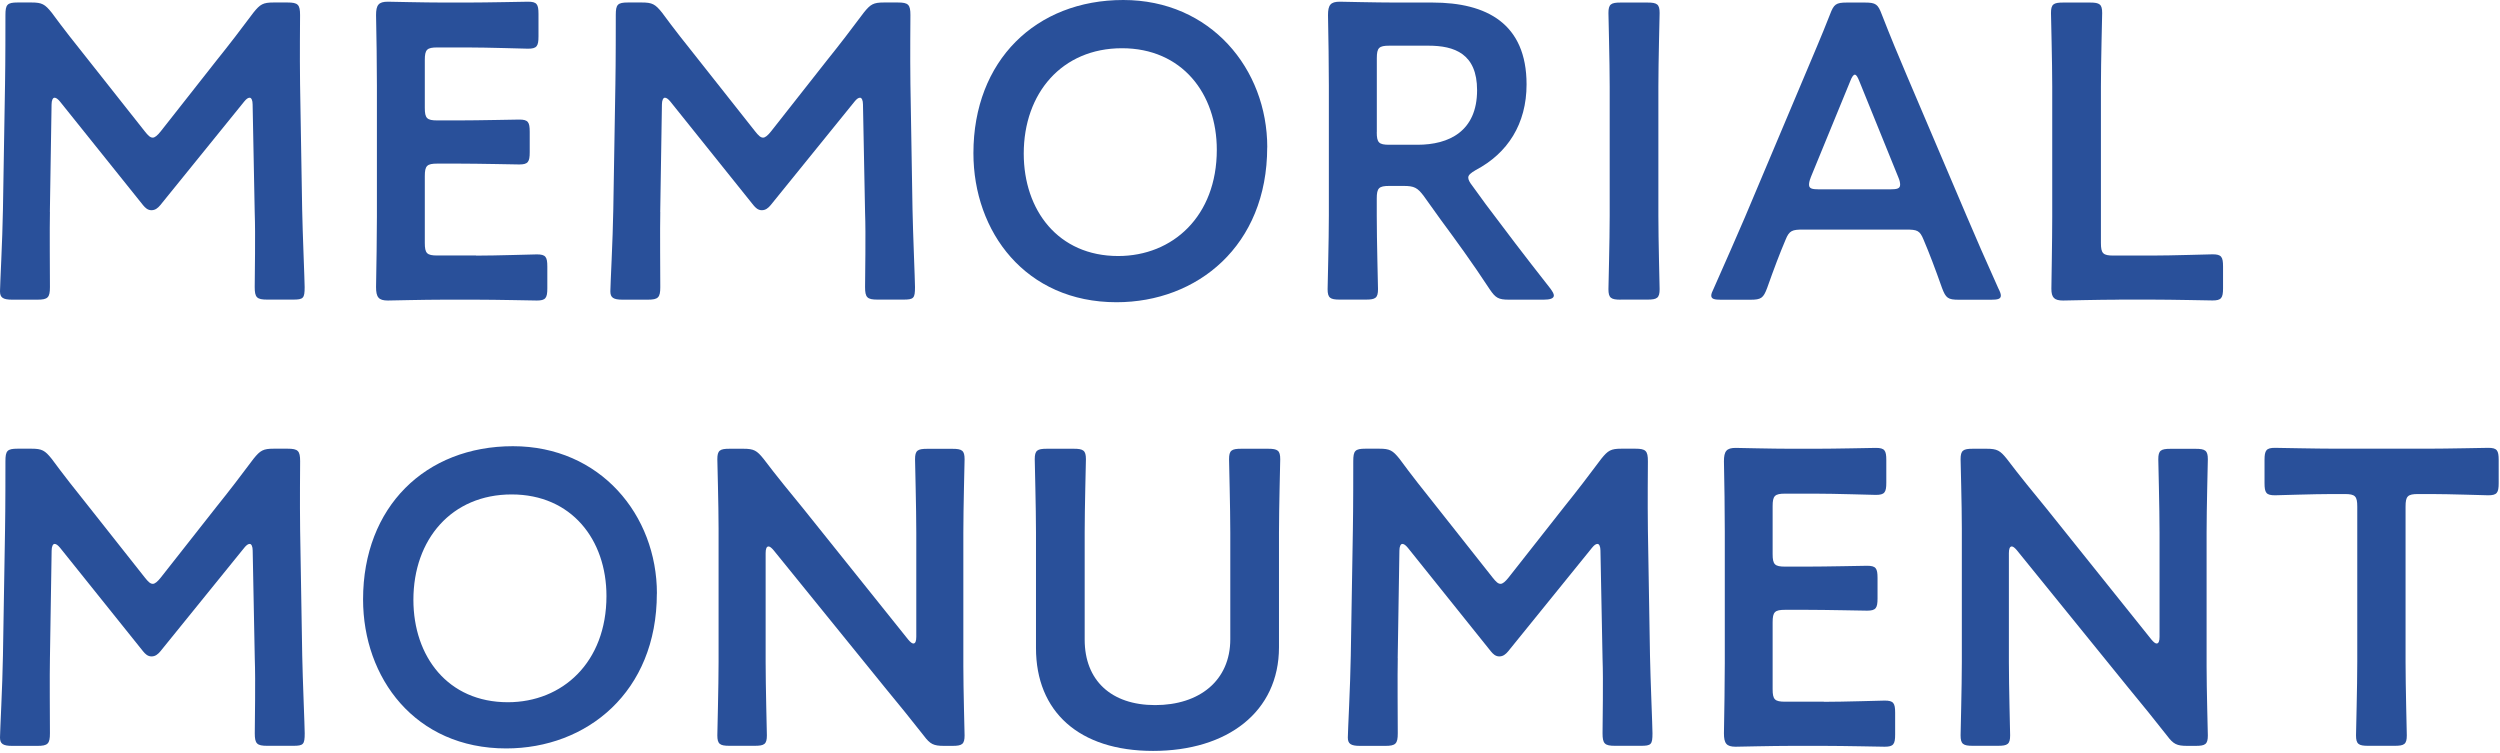
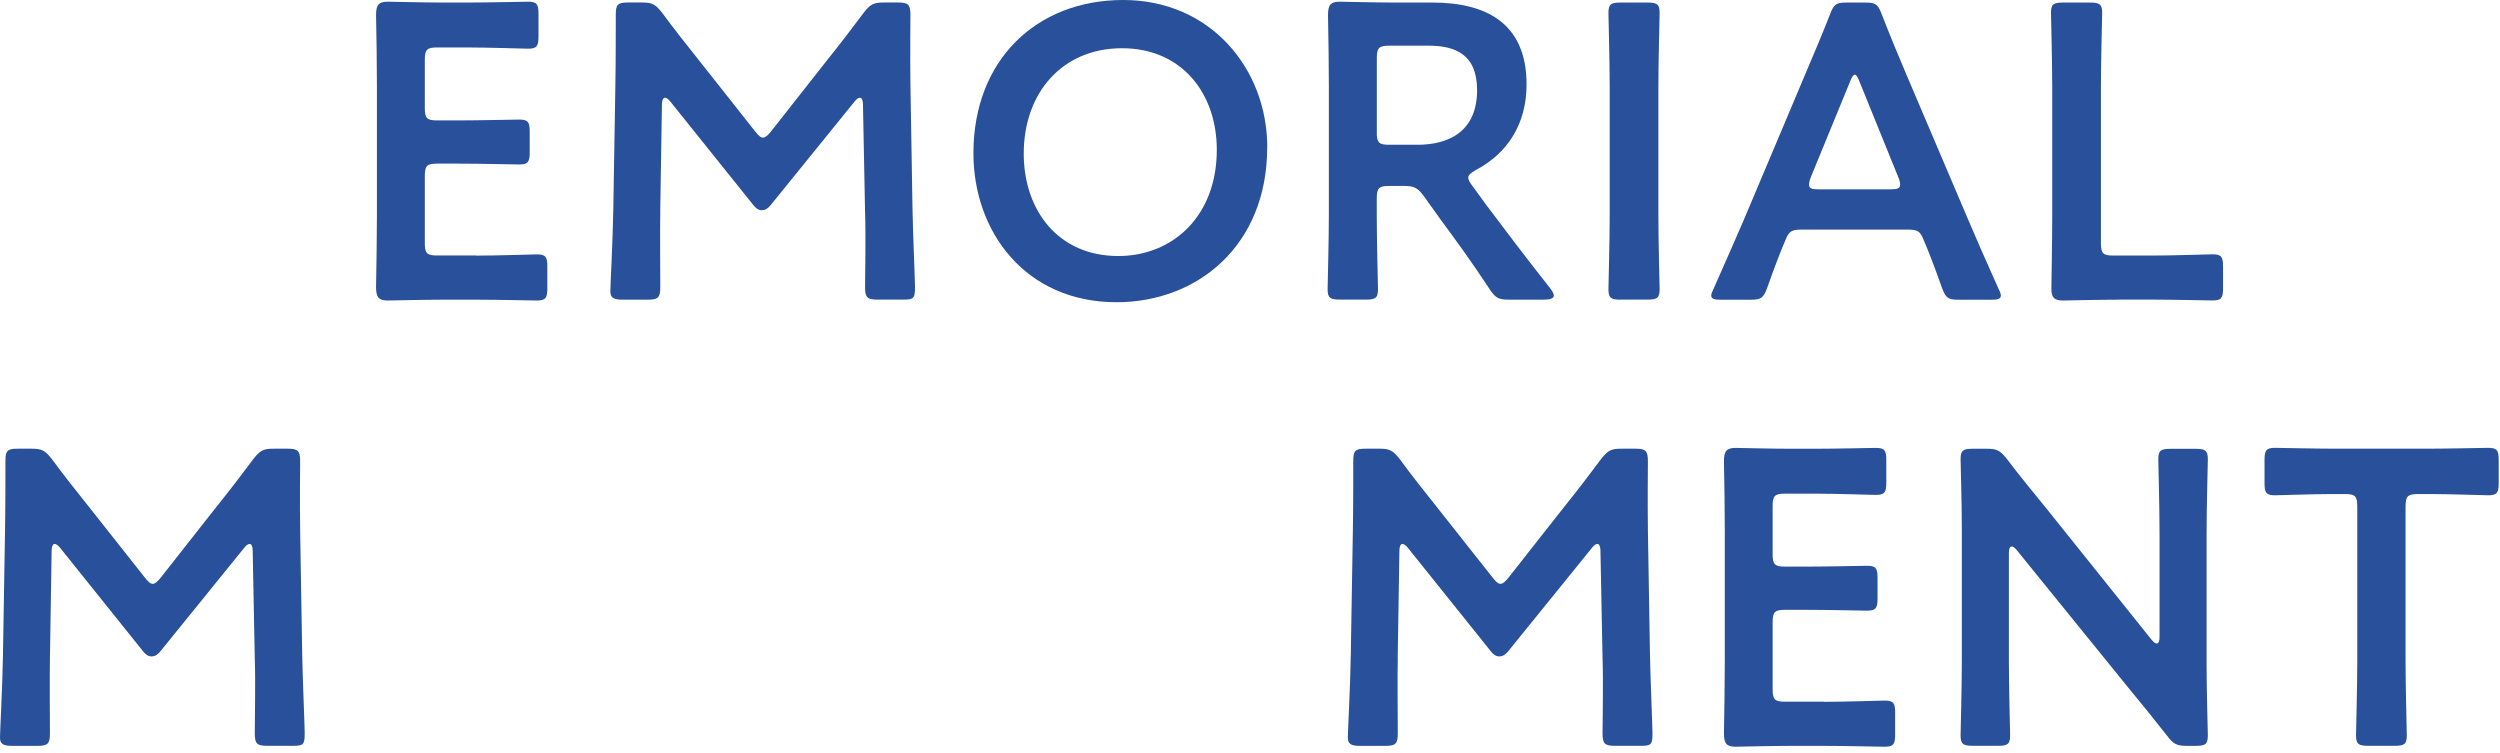
<svg xmlns="http://www.w3.org/2000/svg" width="382" height="115" viewBox="0 0 382 115" fill="none">
-   <path d="M7.63 32.39C7.57 34.63 7.63 42.39 7.63 43.87C7.63 45.47 7.31 45.79 5.71 45.79H1.86C0.45 45.79 0 45.47 0 44.51C0 43.61 0.38 36.62 0.45 32L0.77 12.82C0.83 9.61 0.83 3.58 0.83 2.3C0.83 0.71 1.09 0.38 2.69 0.38H4.81C6.41 0.38 6.86 0.64 7.89 1.92C9.68 4.36 11.55 6.73 13.4 9.04L22.12 20.07C22.63 20.71 22.95 21.03 23.34 21.03C23.66 21.03 24.05 20.71 24.56 20.07L33.09 9.23C34.95 6.92 36.87 4.42 38.73 1.92C39.76 0.64 40.2 0.38 41.81 0.38H43.93C45.53 0.38 45.85 0.7 45.85 2.3C45.85 3.26 45.79 8.26 45.85 12.82L46.17 32C46.23 35.4 46.55 42.9 46.55 43.86C46.55 45.59 46.36 45.78 44.75 45.78H40.84C39.24 45.78 38.92 45.46 38.92 43.86C38.92 42 39.05 35.91 38.92 32.44L38.6 15.96C38.6 15.32 38.41 14.93 38.15 14.93C37.89 14.93 37.64 15.12 37.32 15.51L24.49 31.35C24.11 31.8 23.72 32.12 23.14 32.12C22.56 32.12 22.18 31.74 21.86 31.35L9.16 15.51C8.84 15.13 8.58 14.93 8.33 14.93C8.08 14.93 7.88 15.31 7.88 15.96L7.62 32.38L7.63 32.39Z" fill="#29509A" />
  <path d="M72.731 39.06C75.811 39.06 81.581 38.87 82.031 38.87C83.381 38.87 83.631 39.25 83.631 40.73V44.06C83.631 45.54 83.371 45.92 82.031 45.92C81.581 45.92 75.811 45.79 72.731 45.79H67.791C64.781 45.79 59.711 45.92 59.261 45.92C57.851 45.92 57.461 45.41 57.461 43.87C57.521 40.28 57.591 36.24 57.591 33.16V13.02C57.591 9.88 57.531 5.58 57.461 2.31C57.461 0.77 57.841 0.26 59.261 0.26C59.711 0.26 64.781 0.39 67.791 0.39H71.381C74.461 0.39 80.231 0.26 80.681 0.26C82.031 0.26 82.281 0.64 82.281 2.12V5.58C82.281 7.06 82.021 7.44 80.681 7.44C80.231 7.44 74.461 7.25 71.381 7.25H66.831C65.231 7.25 64.911 7.57 64.911 9.17V16.48C64.911 18.08 65.231 18.4 66.831 18.4H70.041C73.051 18.4 78.891 18.27 79.341 18.27C80.691 18.27 80.941 18.65 80.941 20.13V23.27C80.941 24.74 80.681 25.13 79.341 25.13C78.891 25.13 73.051 25 70.041 25H66.831C65.231 25 64.911 25.32 64.911 26.92V37.12C64.911 38.72 65.231 39.04 66.831 39.04H72.731V39.06Z" fill="#29509A" />
  <path d="M100.892 32.39C100.832 34.63 100.892 42.39 100.892 43.87C100.892 45.47 100.572 45.79 98.972 45.79H95.122C93.712 45.79 93.262 45.47 93.262 44.51C93.262 43.61 93.642 36.62 93.712 32L94.032 12.82C94.092 9.61 94.092 3.58 94.092 2.3C94.092 0.7 94.352 0.38 95.952 0.38H98.072C99.672 0.38 100.122 0.64 101.152 1.92C102.942 4.36 104.812 6.73 106.662 9.04L115.382 20.07C115.892 20.71 116.212 21.03 116.602 21.03C116.922 21.03 117.312 20.71 117.822 20.07L126.352 9.23C128.212 6.92 130.132 4.42 131.992 1.92C133.022 0.64 133.462 0.38 135.072 0.38H137.192C138.792 0.38 139.112 0.7 139.112 2.3C139.112 3.26 139.052 8.26 139.112 12.82L139.432 32C139.492 35.4 139.812 42.9 139.812 43.86C139.812 45.59 139.622 45.78 138.012 45.78H134.102C132.502 45.78 132.182 45.46 132.182 43.86C132.182 42 132.312 35.91 132.182 32.44L131.862 15.96C131.862 15.32 131.672 14.93 131.412 14.93C131.152 14.93 130.902 15.12 130.582 15.51L117.752 31.35C117.372 31.8 116.982 32.12 116.402 32.12C115.822 32.12 115.442 31.74 115.122 31.35L102.422 15.51C102.102 15.13 101.842 14.93 101.592 14.93C101.342 14.93 101.142 15.31 101.142 15.96L100.882 32.38L100.892 32.39Z" fill="#29509A" />
  <path d="M193.628 22.51C193.628 37.58 182.918 46.18 170.608 46.18C156.688 46.18 148.738 35.41 148.738 23.41C148.738 9.24 158.298 0 171.638 0C184.978 0 193.638 10.52 193.638 22.51H193.628ZM156.428 23.47C156.428 32.13 161.688 39.12 170.858 39.12C179.198 39.12 185.928 33.03 185.928 22.89C185.928 14.3 180.608 7.37 171.438 7.37C162.268 7.37 156.428 14.23 156.428 23.47Z" fill="#29509A" />
  <path d="M210.369 32.96C210.369 36.68 210.559 43.73 210.559 44.18C210.559 45.53 210.179 45.78 208.699 45.78H204.719C203.249 45.78 202.859 45.52 202.859 44.18C202.859 43.73 203.049 36.68 203.049 32.96V13.08C203.049 9.94 202.989 5.9 202.919 2.31C202.919 0.77 203.299 0.26 204.719 0.26C205.169 0.26 210.239 0.39 213.249 0.39H218.889C227.159 0.39 233.259 3.6 233.259 12.9C233.259 18.93 230.369 23.42 225.499 25.98C224.729 26.43 224.349 26.75 224.349 27.13C224.349 27.45 224.539 27.84 224.989 28.41L227.039 31.23C230.119 35.33 232.679 38.73 236.919 44.12C237.239 44.57 237.429 44.89 237.429 45.15C237.429 45.6 236.849 45.79 235.889 45.79H230.569C228.969 45.79 228.519 45.53 227.619 44.19C224.929 40.09 222.489 36.75 220.119 33.54L217.549 29.95C216.589 28.67 216.079 28.41 214.469 28.41H212.289C210.689 28.41 210.369 28.73 210.369 30.33V32.96ZM210.369 20.2C210.369 21.8 210.689 22.12 212.289 22.12H216.589C221.399 22.12 225.699 20.07 225.699 13.78C225.699 8.2 222.239 6.98 218.259 6.98H212.299C210.699 6.98 210.379 7.3 210.379 8.9V20.19L210.369 20.2Z" fill="#29509A" />
  <path d="M247.63 45.79C246.16 45.79 245.77 45.53 245.77 44.19C245.77 43.74 245.96 36.69 245.96 32.97V13.21C245.96 9.49 245.77 2.44 245.77 1.99C245.77 0.64 246.15 0.39 247.63 0.39H251.73C253.21 0.39 253.59 0.65 253.59 1.99C253.59 2.44 253.4 9.49 253.4 13.21V32.96C253.4 36.68 253.59 43.73 253.59 44.18C253.59 45.53 253.21 45.78 251.73 45.78H247.63V45.79Z" fill="#29509A" />
  <path d="M275.53 35.08C273.86 35.08 273.41 35.21 272.84 36.62C271.94 38.74 271.11 40.92 270.02 44C269.44 45.54 269.12 45.8 267.45 45.8H262.96C261.93 45.8 261.48 45.67 261.48 45.16C261.48 44.9 261.61 44.58 261.86 44.07C263.85 39.58 265.26 36.37 266.61 33.23L275.78 11.49C276.93 8.73 278.28 5.65 279.63 2.19C280.21 0.65 280.53 0.39 282.2 0.39H284.96C286.63 0.39 286.95 0.65 287.53 2.19C288.88 5.65 290.16 8.73 291.31 11.42L300.54 33.1C301.95 36.43 303.36 39.64 305.35 44.07C305.61 44.58 305.73 44.9 305.73 45.16C305.73 45.67 305.28 45.8 304.25 45.8H299.31C297.64 45.8 297.32 45.54 296.74 44C295.65 40.92 294.82 38.74 293.92 36.62C293.34 35.21 292.96 35.08 291.23 35.08H275.52H275.53ZM276.68 27.13C276.49 27.58 276.42 27.96 276.42 28.22C276.42 28.8 276.87 28.93 277.89 28.93H288.86C289.89 28.93 290.34 28.8 290.34 28.22C290.34 27.96 290.28 27.58 290.08 27.13L284.12 12.44C283.86 11.8 283.67 11.41 283.41 11.41C283.22 11.41 282.96 11.73 282.7 12.44L276.67 27.13H276.68Z" fill="#29509A" />
  <path d="M323.771 45.79C320.761 45.79 315.691 45.92 315.241 45.92C313.891 45.92 313.451 45.47 313.451 44.12C313.451 43.67 313.581 36.74 313.581 33.15V13.21C313.581 9.49 313.391 2.44 313.391 1.99C313.391 0.64 313.771 0.39 315.251 0.39H319.351C320.831 0.39 321.211 0.65 321.211 1.99C321.211 2.44 321.021 9.49 321.021 13.21V37.13C321.021 38.73 321.341 39.05 322.941 39.05H328.781C331.861 39.05 337.631 38.86 338.081 38.86C339.431 38.86 339.681 39.24 339.681 40.72V44.05C339.681 45.53 339.421 45.91 338.081 45.91C337.631 45.91 331.861 45.78 328.781 45.78H323.781L323.771 45.79Z" fill="#29509A" />
  <path d="M7.63 100.57C7.57 102.81 7.63 110.57 7.63 112.05C7.63 113.65 7.31 113.97 5.71 113.97H1.86C0.45 113.97 0 113.65 0 112.69C0 111.79 0.38 104.8 0.45 100.18L0.77 81C0.83 77.79 0.83 71.76 0.83 70.48C0.83 68.88 1.09 68.56 2.69 68.56H4.81C6.41 68.56 6.86 68.82 7.89 70.1C9.69 72.54 11.55 74.91 13.41 77.22L22.13 88.25C22.64 88.89 22.96 89.21 23.35 89.21C23.67 89.21 24.06 88.89 24.57 88.25L33.1 77.41C34.96 75.1 36.88 72.6 38.74 70.1C39.77 68.82 40.22 68.56 41.82 68.56H43.94C45.54 68.56 45.86 68.88 45.86 70.48C45.86 71.44 45.8 76.44 45.86 81L46.18 100.18C46.24 103.58 46.56 111.08 46.56 112.04C46.56 113.77 46.37 113.96 44.76 113.96H40.85C39.25 113.96 38.93 113.64 38.93 112.04C38.93 110.18 39.06 104.09 38.93 100.62L38.61 84.14C38.61 83.5 38.42 83.11 38.16 83.11C37.9 83.11 37.65 83.3 37.33 83.69L24.5 99.53C24.12 99.98 23.73 100.3 23.15 100.3C22.57 100.3 22.19 99.92 21.87 99.53L9.17 83.69C8.85 83.31 8.59 83.11 8.34 83.11C8.09 83.11 7.89 83.49 7.89 84.14L7.63 100.56V100.57Z" fill="#29509A" />
-   <path d="M100.367 90.69C100.367 105.76 89.657 114.36 77.347 114.36C63.427 114.36 55.477 103.59 55.477 91.59C55.477 77.42 65.037 68.18 78.377 68.18C91.717 68.18 100.377 78.7 100.377 90.69H100.367ZM63.167 91.65C63.167 100.31 68.427 107.3 77.597 107.3C85.937 107.3 92.667 101.21 92.667 91.07C92.667 82.48 87.347 75.55 78.177 75.55C69.007 75.55 63.167 82.41 63.167 91.65Z" fill="#29509A" />
-   <path d="M116.989 101.139C116.989 104.859 117.179 111.909 117.179 112.359C117.179 113.709 116.799 113.959 115.319 113.959H111.469C109.999 113.959 109.609 113.699 109.609 112.359C109.609 111.909 109.799 104.859 109.799 101.139V80.749C109.799 77.159 109.609 70.619 109.609 70.169C109.609 68.819 109.989 68.569 111.469 68.569H113.589C115.189 68.569 115.639 68.829 116.669 70.109C118.659 72.739 120.709 75.239 122.759 77.739L138.789 97.749C139.109 98.129 139.369 98.329 139.559 98.329C139.879 98.329 140.009 97.949 140.009 97.299V81.399C140.009 77.679 139.819 70.629 139.819 70.179C139.819 68.829 140.199 68.579 141.679 68.579H145.529C147.009 68.579 147.389 68.839 147.389 70.179C147.389 70.629 147.199 77.679 147.199 81.399V101.789C147.199 105.319 147.389 111.919 147.389 112.369C147.389 113.719 147.009 113.969 145.529 113.969H144.249C142.649 113.969 142.129 113.709 141.169 112.429C139.249 109.989 137.389 107.679 135.269 105.119L118.209 84.079C117.889 83.699 117.629 83.499 117.439 83.499C117.119 83.499 116.989 83.879 116.989 84.529V101.139Z" fill="#29509A" />
-   <path d="M195.429 98.899C195.429 108.779 187.539 114.739 176.189 114.739C164.839 114.739 158.299 108.709 158.299 99.029V81.389C158.299 77.669 158.109 70.619 158.109 70.169C158.109 68.819 158.489 68.569 159.969 68.569H164.069C165.539 68.569 165.929 68.829 165.929 70.169C165.929 70.619 165.739 77.669 165.739 81.389V97.739C165.739 103.959 169.779 107.739 176.509 107.739C183.239 107.739 187.989 104.019 187.989 97.669V81.389C187.989 77.669 187.799 70.619 187.799 70.169C187.799 68.819 188.179 68.569 189.659 68.569H193.759C195.229 68.569 195.619 68.829 195.619 70.169C195.619 70.619 195.429 77.669 195.429 81.389V98.899Z" fill="#29509A" />
  <path d="M213.579 100.57C213.519 102.81 213.579 110.57 213.579 112.05C213.579 113.65 213.259 113.97 211.659 113.97H207.809C206.399 113.97 205.949 113.65 205.949 112.69C205.949 111.79 206.329 104.8 206.399 100.18L206.719 81C206.779 77.79 206.779 71.76 206.779 70.48C206.779 68.88 207.039 68.56 208.639 68.56H210.759C212.359 68.56 212.809 68.82 213.839 70.1C215.629 72.54 217.499 74.91 219.349 77.22L228.069 88.25C228.579 88.89 228.899 89.21 229.289 89.21C229.609 89.21 229.999 88.89 230.509 88.25L239.039 77.41C240.899 75.1 242.819 72.6 244.679 70.1C245.709 68.82 246.149 68.56 247.759 68.56H249.879C251.479 68.56 251.799 68.88 251.799 70.48C251.799 71.44 251.739 76.44 251.799 81L252.119 100.18C252.179 103.58 252.499 111.08 252.499 112.04C252.499 113.77 252.309 113.96 250.699 113.96H246.789C245.189 113.96 244.869 113.64 244.869 112.04C244.869 110.18 244.999 104.09 244.869 100.62L244.549 84.14C244.549 83.5 244.359 83.11 244.099 83.11C243.839 83.11 243.589 83.3 243.269 83.69L230.439 99.53C230.059 99.98 229.669 100.3 229.089 100.3C228.509 100.3 228.129 99.92 227.809 99.53L215.109 83.69C214.789 83.31 214.529 83.11 214.279 83.11C214.029 83.11 213.829 83.49 213.829 84.14L213.569 100.56L213.579 100.57Z" fill="#29509A" />
  <path d="M278.678 107.239C281.758 107.239 287.528 107.049 287.978 107.049C289.328 107.049 289.578 107.429 289.578 108.909V112.239C289.578 113.719 289.318 114.099 287.978 114.099C287.528 114.099 281.758 113.969 278.678 113.969H273.738C270.728 113.969 265.658 114.099 265.208 114.099C263.798 114.099 263.418 113.589 263.418 112.049C263.478 108.459 263.548 104.419 263.548 101.339V81.2C263.548 78.059 263.488 73.76 263.418 70.49C263.418 68.95 263.798 68.439 265.208 68.439C265.658 68.439 270.728 68.57 273.738 68.57H277.328C280.408 68.57 286.178 68.439 286.628 68.439C287.978 68.439 288.228 68.82 288.228 70.299V73.76C288.228 75.24 287.968 75.62 286.628 75.62C286.178 75.62 280.408 75.43 277.328 75.43H272.778C271.178 75.43 270.858 75.749 270.858 77.35V84.659C270.858 86.26 271.178 86.579 272.778 86.579H275.988C278.998 86.579 284.838 86.45 285.288 86.45C286.638 86.45 286.888 86.829 286.888 88.309V91.45C286.888 92.919 286.628 93.309 285.288 93.309C284.838 93.309 278.998 93.18 275.988 93.18H272.778C271.178 93.18 270.858 93.499 270.858 95.1V105.299C270.858 106.899 271.178 107.219 272.778 107.219H278.678V107.239Z" fill="#29509A" />
  <path d="M306.958 101.139C306.958 104.859 307.148 111.909 307.148 112.359C307.148 113.709 306.768 113.959 305.288 113.959H301.438C299.968 113.959 299.578 113.699 299.578 112.359C299.578 111.909 299.768 104.859 299.768 101.139V80.749C299.768 77.159 299.578 70.619 299.578 70.169C299.578 68.819 299.968 68.569 301.438 68.569H303.558C305.158 68.569 305.608 68.829 306.638 70.109C308.628 72.739 310.678 75.239 312.728 77.739L328.758 97.749C329.078 98.129 329.338 98.329 329.528 98.329C329.848 98.329 329.978 97.949 329.978 97.299V81.399C329.978 77.679 329.788 70.629 329.788 70.179C329.788 68.829 330.168 68.579 331.648 68.579H335.498C336.968 68.579 337.358 68.839 337.358 70.179C337.358 70.629 337.168 77.679 337.168 81.399V101.789C337.168 105.319 337.358 111.919 337.358 112.369C337.358 113.719 336.978 113.969 335.498 113.969H334.218C332.618 113.969 332.098 113.709 331.138 112.429C329.218 109.989 327.358 107.679 325.238 105.119L308.178 84.079C307.858 83.699 307.598 83.499 307.408 83.499C307.088 83.499 306.958 83.879 306.958 84.529V101.139Z" fill="#29509A" />
  <path d="M367.57 101.14C367.57 104.86 367.76 111.91 367.76 112.36C367.76 113.71 367.38 113.96 365.9 113.96H361.86C360.39 113.96 360 113.7 360 112.36C360 111.91 360.19 104.86 360.19 101.14V77.41C360.19 75.81 359.87 75.49 358.27 75.49H356.28C353.59 75.49 348.07 75.68 347.62 75.68C346.27 75.68 346.02 75.3 346.02 73.82V70.29C346.02 68.81 346.28 68.43 347.62 68.43C348.07 68.43 353.91 68.56 356.92 68.56H370.9C373.91 68.56 379.75 68.43 380.2 68.43C381.55 68.43 381.799 68.81 381.799 70.29V73.82C381.799 75.3 381.54 75.68 380.2 75.68C379.75 75.68 374.24 75.49 371.54 75.49H369.49C367.89 75.49 367.57 75.81 367.57 77.41V101.14Z" fill="#29509A" />
</svg>